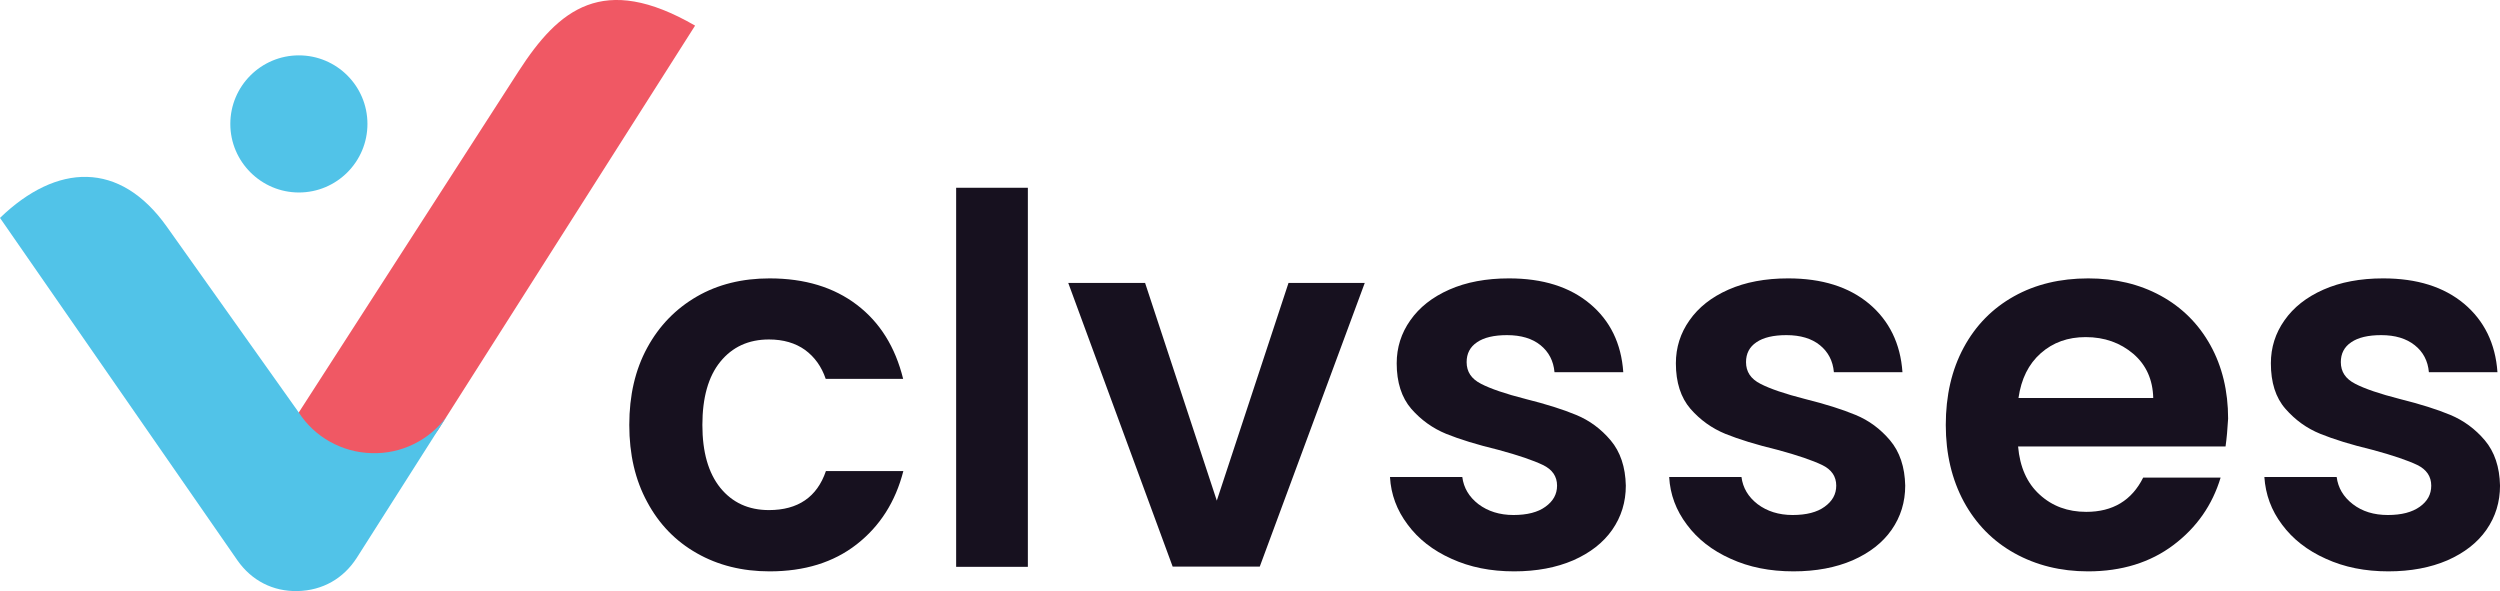
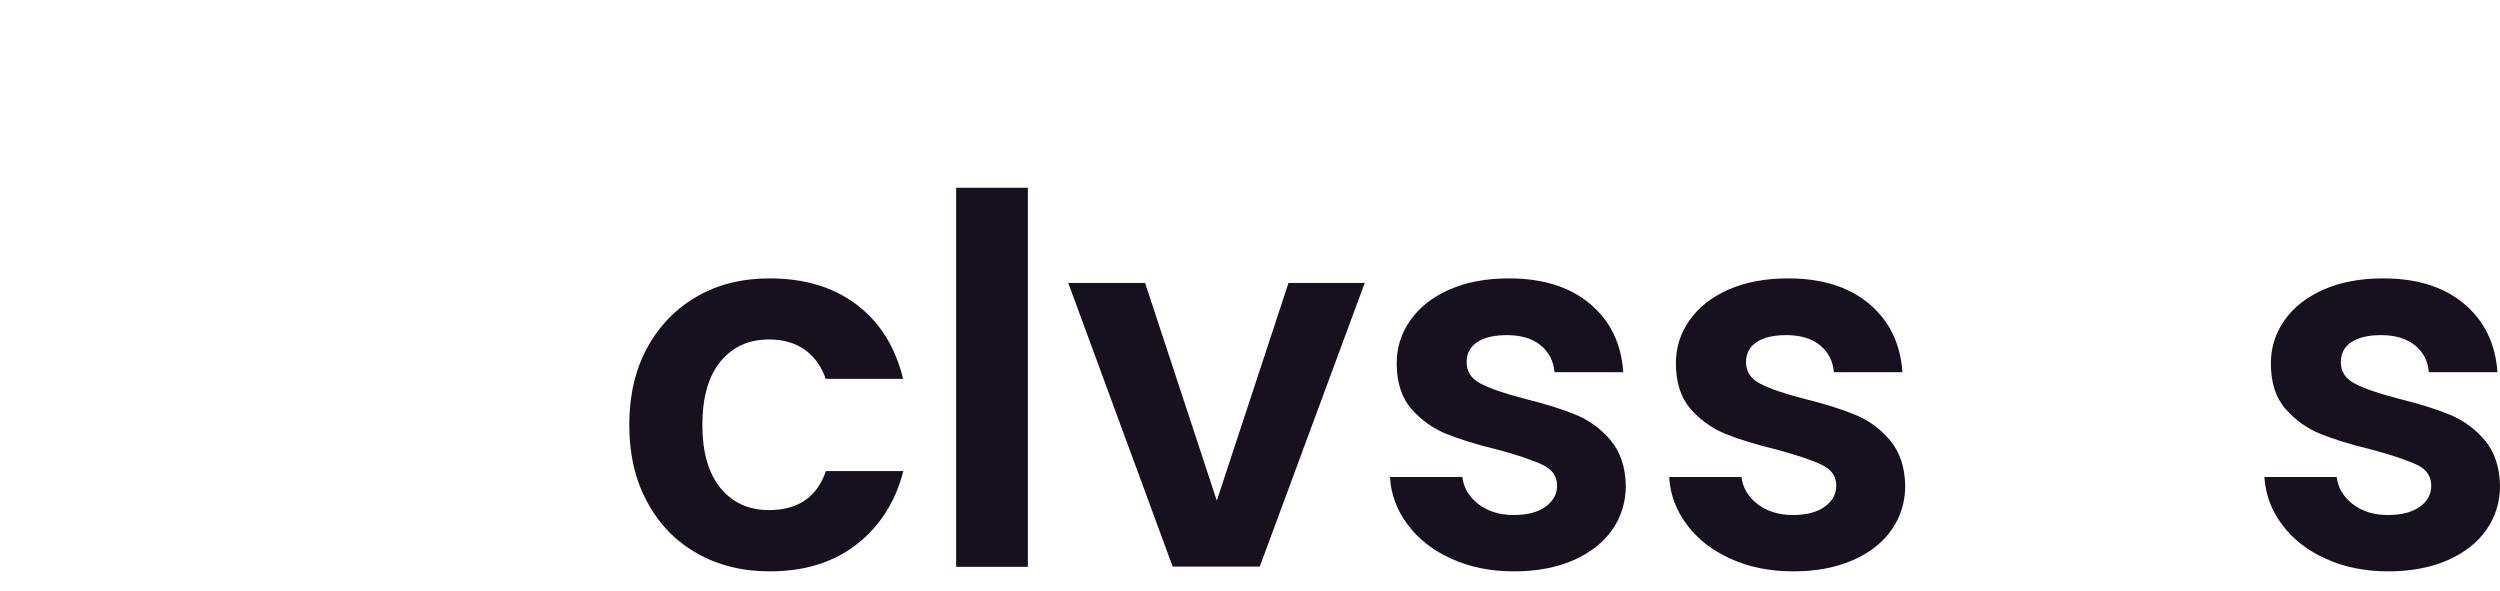
<svg xmlns="http://www.w3.org/2000/svg" version="1.1" id="Layer_1" x="0px" y="0px" viewBox="0 0 126.89 30" style="enable-background:new 0 0 126.89 30;" xml:space="preserve">
  <style type="text/css">
	.st0{fill-rule:evenodd;clip-rule:evenodd;fill:#F05864;}
	.st1{fill-rule:evenodd;clip-rule:evenodd;fill:#51C3E8;}
	.st2{fill:#17111F;}
</style>
  <g>
-     <path shape-rendering="geometricPrecision" class="st0" d="M14.73,21.61c0.81,1.26,2.19,2.04,3.69,2.08c1.5,0.04,2.92-0.65,3.81-1.86L35.28,1.3   c-4.67-2.7-6.92-0.84-8.96,2.32L14.73,21.61z" />
-     <path shape-rendering="geometricPrecision" class="st1" d="M8.47,11.51C6.08,8.14,2.88,8.28,0,11.06c4.02,5.79,8.03,11.59,12.05,17.38c0.72,1.03,1.81,1.59,3.06,1.56   c1.26-0.03,2.32-0.63,3-1.69l4.56-7.17c-0.88,1.21-2.31,1.91-3.81,1.86c-1.5-0.04-2.89-0.81-3.7-2.07L8.47,11.51z" />
-     <path shape-rendering="geometricPrecision" class="st1" d="M15.17,9.77c1.92,0,3.48-1.56,3.48-3.48c0-1.92-1.56-3.48-3.48-3.48c-1.92,0-3.48,1.56-3.48,3.48   C11.69,8.21,13.26,9.77,15.17,9.77z" />
-   </g>
+     </g>
  <g>
    <path shape-rendering="geometricPrecision" class="st2" d="M32.85,17.65c0.61-1.12,1.45-1.98,2.52-2.6c1.07-0.62,2.31-0.92,3.69-0.92c1.79,0,3.26,0.45,4.43,1.34   s1.95,2.14,2.35,3.76h-3.93c-0.21-0.62-0.56-1.11-1.05-1.47c-0.49-0.35-1.1-0.53-1.83-0.53c-1.04,0-1.86,0.38-2.47,1.13   s-0.91,1.83-0.91,3.21c0,1.37,0.3,2.43,0.91,3.19c0.61,0.75,1.43,1.13,2.47,1.13c1.47,0,2.44-0.66,2.89-1.98h3.93   c-0.4,1.56-1.19,2.8-2.37,3.72S40.83,29,39.06,29c-1.39,0-2.62-0.31-3.69-0.92c-1.08-0.61-1.92-1.48-2.52-2.6   c-0.61-1.12-0.91-2.42-0.91-3.91C31.94,20.07,32.24,18.77,32.85,17.65z" />
    <path shape-rendering="geometricPrecision" class="st2" d="M52.17,9.53v19.24h-3.64V9.53H52.17z" />
-     <path shape-rendering="geometricPrecision" class="st2" d="M61.76,25.41l3.64-11.05h3.87l-5.33,14.4h-4.42l-5.3-14.4h3.9L61.76,25.41z" />
+     <path shape-rendering="geometricPrecision" class="st2" d="M61.76,25.41l3.64-11.05h3.87l-5.33,14.4h-4.42l-5.3-14.4h3.9z" />
    <path shape-rendering="geometricPrecision" class="st2" d="M73.67,28.36c-0.94-0.42-1.68-1-2.22-1.73c-0.55-0.73-0.85-1.53-0.9-2.42h3.67c0.07,0.55,0.34,1.01,0.82,1.38   c0.48,0.36,1.07,0.55,1.78,0.55c0.69,0,1.24-0.14,1.62-0.42c0.39-0.28,0.59-0.63,0.59-1.07c0-0.47-0.24-0.82-0.72-1.05   c-0.48-0.23-1.23-0.49-2.27-0.77c-1.07-0.26-1.95-0.53-2.64-0.81c-0.68-0.28-1.27-0.7-1.77-1.27c-0.49-0.57-0.74-1.34-0.74-2.31   c0-0.8,0.23-1.53,0.69-2.18c0.46-0.66,1.12-1.18,1.98-1.56s1.87-0.57,3.03-0.57c1.72,0,3.08,0.43,4.11,1.29s1.59,2.02,1.69,3.47   H78.9c-0.05-0.57-0.29-1.03-0.71-1.37c-0.42-0.34-0.99-0.51-1.7-0.51c-0.66,0-1.17,0.12-1.52,0.36c-0.36,0.24-0.53,0.58-0.53,1.01   c0,0.49,0.24,0.85,0.73,1.1c0.48,0.25,1.24,0.51,2.26,0.77c1.04,0.26,1.9,0.53,2.57,0.81c0.68,0.28,1.26,0.71,1.75,1.29   s0.75,1.35,0.77,2.3c0,0.83-0.23,1.58-0.69,2.24c-0.46,0.66-1.12,1.17-1.98,1.55c-0.86,0.37-1.86,0.56-3,0.56   C75.66,29,74.61,28.79,73.67,28.36z" />
    <path shape-rendering="geometricPrecision" class="st2" d="M87.84,28.36c-0.94-0.42-1.68-1-2.22-1.73c-0.55-0.73-0.85-1.53-0.9-2.42h3.67c0.07,0.55,0.34,1.01,0.82,1.38   c0.48,0.36,1.07,0.55,1.78,0.55c0.69,0,1.24-0.14,1.62-0.42c0.39-0.28,0.59-0.63,0.59-1.07c0-0.47-0.24-0.82-0.72-1.05   c-0.48-0.23-1.23-0.49-2.27-0.77c-1.07-0.26-1.95-0.53-2.64-0.81c-0.68-0.28-1.27-0.7-1.77-1.27c-0.49-0.57-0.74-1.34-0.74-2.31   c0-0.8,0.23-1.53,0.69-2.18c0.46-0.66,1.12-1.18,1.98-1.56s1.87-0.57,3.03-0.57c1.72,0,3.08,0.43,4.11,1.29   c1.02,0.86,1.59,2.02,1.69,3.47h-3.48c-0.05-0.57-0.29-1.03-0.71-1.37c-0.42-0.34-0.99-0.51-1.7-0.51c-0.66,0-1.17,0.12-1.52,0.36   c-0.36,0.24-0.53,0.58-0.53,1.01c0,0.49,0.24,0.85,0.73,1.1c0.48,0.25,1.24,0.51,2.26,0.77c1.04,0.26,1.9,0.53,2.57,0.81   c0.68,0.28,1.26,0.71,1.75,1.29s0.75,1.35,0.77,2.3c0,0.83-0.23,1.58-0.69,2.24c-0.46,0.66-1.12,1.17-1.98,1.55   c-0.86,0.37-1.86,0.56-3,0.56C89.83,29,88.78,28.79,87.84,28.36z" />
-     <path shape-rendering="geometricPrecision" class="st2" d="M112.96,22.66h-10.53c0.09,1.04,0.45,1.86,1.09,2.44c0.64,0.59,1.43,0.88,2.37,0.88   c1.35,0,2.31-0.58,2.89-1.74h3.93c-0.42,1.39-1.21,2.53-2.39,3.42c-1.18,0.89-2.63,1.34-4.34,1.34c-1.39,0-2.63-0.31-3.73-0.92   c-1.1-0.61-1.96-1.49-2.57-2.61c-0.61-1.13-0.92-2.43-0.92-3.9c0-1.49,0.3-2.8,0.91-3.93c0.61-1.13,1.46-1.99,2.55-2.6   c1.09-0.61,2.35-0.91,3.77-0.91c1.37,0,2.6,0.29,3.68,0.88s1.92,1.43,2.52,2.51s0.9,2.33,0.9,3.73   C113.06,21.77,113.02,22.24,112.96,22.66z M109.29,20.21c-0.02-0.94-0.36-1.69-1.01-2.25c-0.66-0.56-1.46-0.85-2.42-0.85   c-0.9,0-1.66,0.27-2.28,0.82s-0.99,1.3-1.13,2.27H109.29z" />
    <path shape-rendering="geometricPrecision" class="st2" d="M118.05,28.36c-0.94-0.42-1.68-1-2.22-1.73c-0.55-0.73-0.84-1.53-0.9-2.42h3.67c0.07,0.55,0.34,1.01,0.82,1.38   s1.07,0.55,1.78,0.55c0.69,0,1.23-0.14,1.62-0.42c0.39-0.28,0.58-0.63,0.58-1.07c0-0.47-0.24-0.82-0.71-1.05   c-0.48-0.23-1.24-0.49-2.28-0.77c-1.08-0.26-1.95-0.53-2.64-0.81c-0.69-0.28-1.27-0.7-1.77-1.27s-0.74-1.34-0.74-2.31   c0-0.8,0.23-1.53,0.69-2.18c0.46-0.66,1.12-1.18,1.98-1.56c0.86-0.38,1.87-0.57,3.03-0.57c1.72,0,3.08,0.43,4.11,1.29   c1.02,0.86,1.59,2.02,1.69,3.47h-3.48c-0.05-0.57-0.29-1.03-0.72-1.37s-0.99-0.51-1.7-0.51c-0.66,0-1.17,0.12-1.52,0.36   c-0.36,0.24-0.53,0.58-0.53,1.01c0,0.49,0.24,0.85,0.73,1.1c0.48,0.25,1.24,0.51,2.26,0.77c1.04,0.26,1.9,0.53,2.57,0.81   s1.26,0.71,1.75,1.29s0.75,1.35,0.77,2.3c0,0.83-0.23,1.58-0.69,2.24c-0.46,0.66-1.12,1.17-1.98,1.55c-0.86,0.37-1.86,0.56-3,0.56   C120.04,29,118.99,28.79,118.05,28.36z" />
  </g>
</svg>